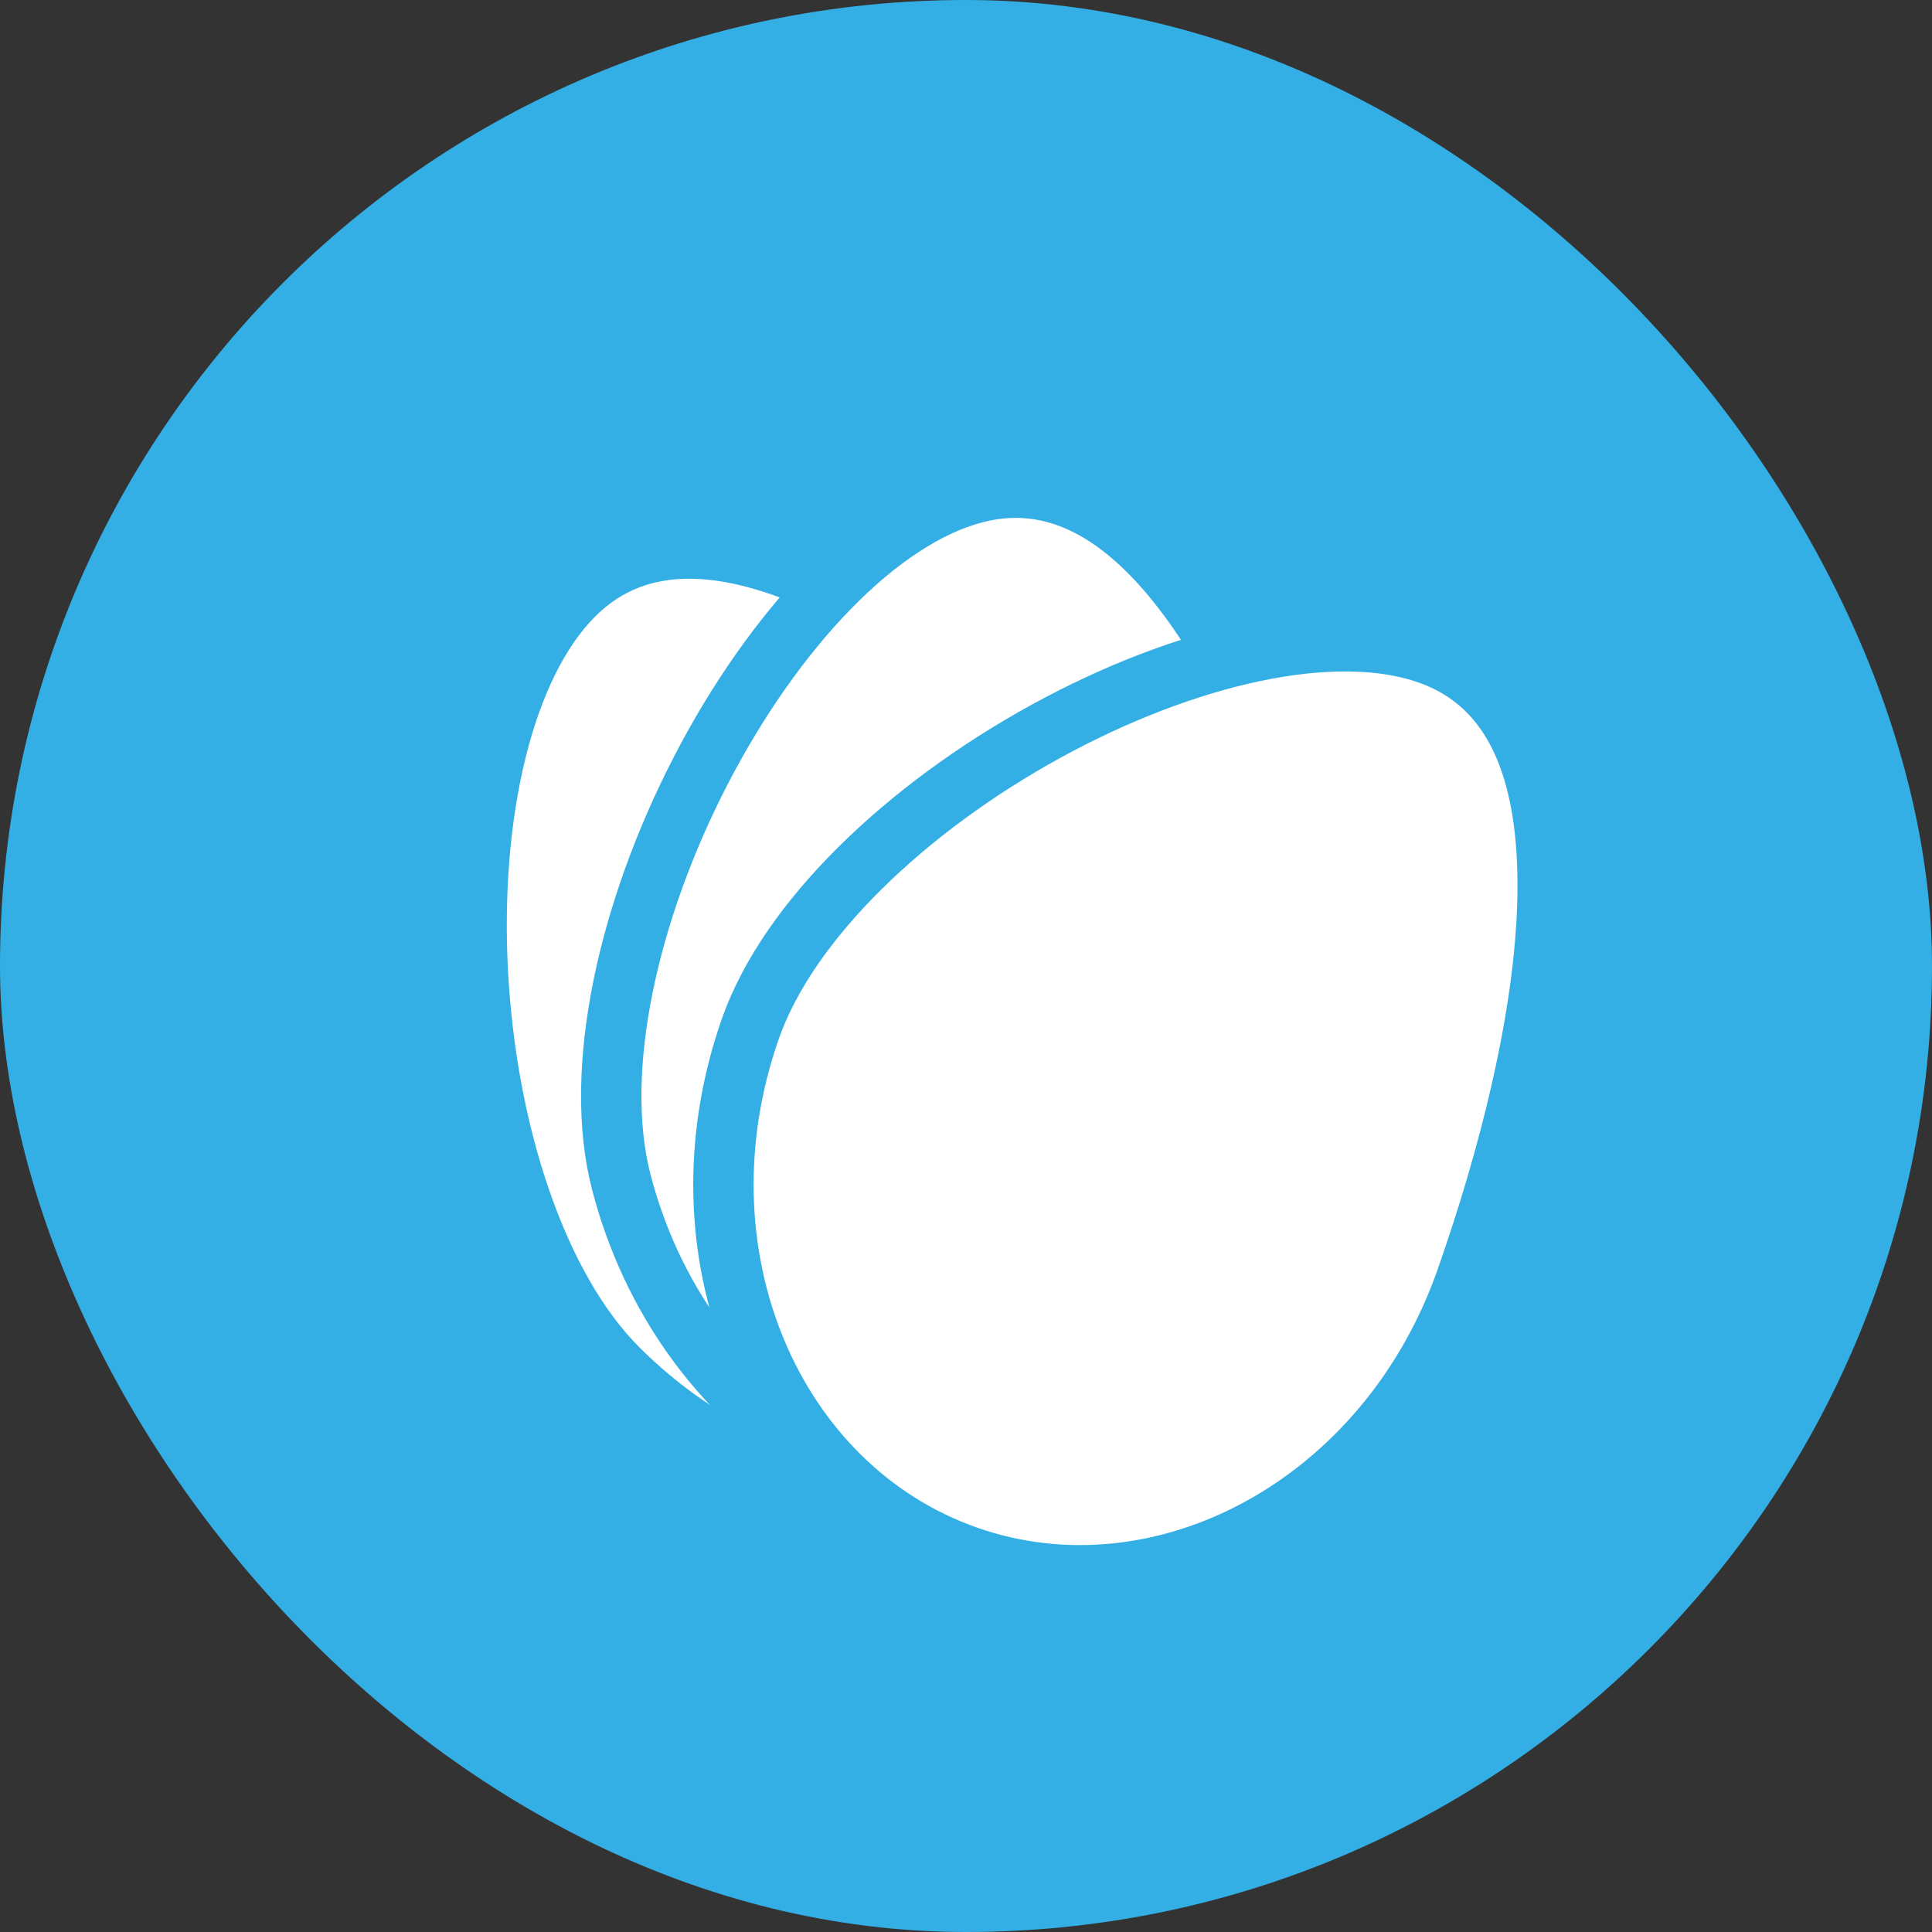
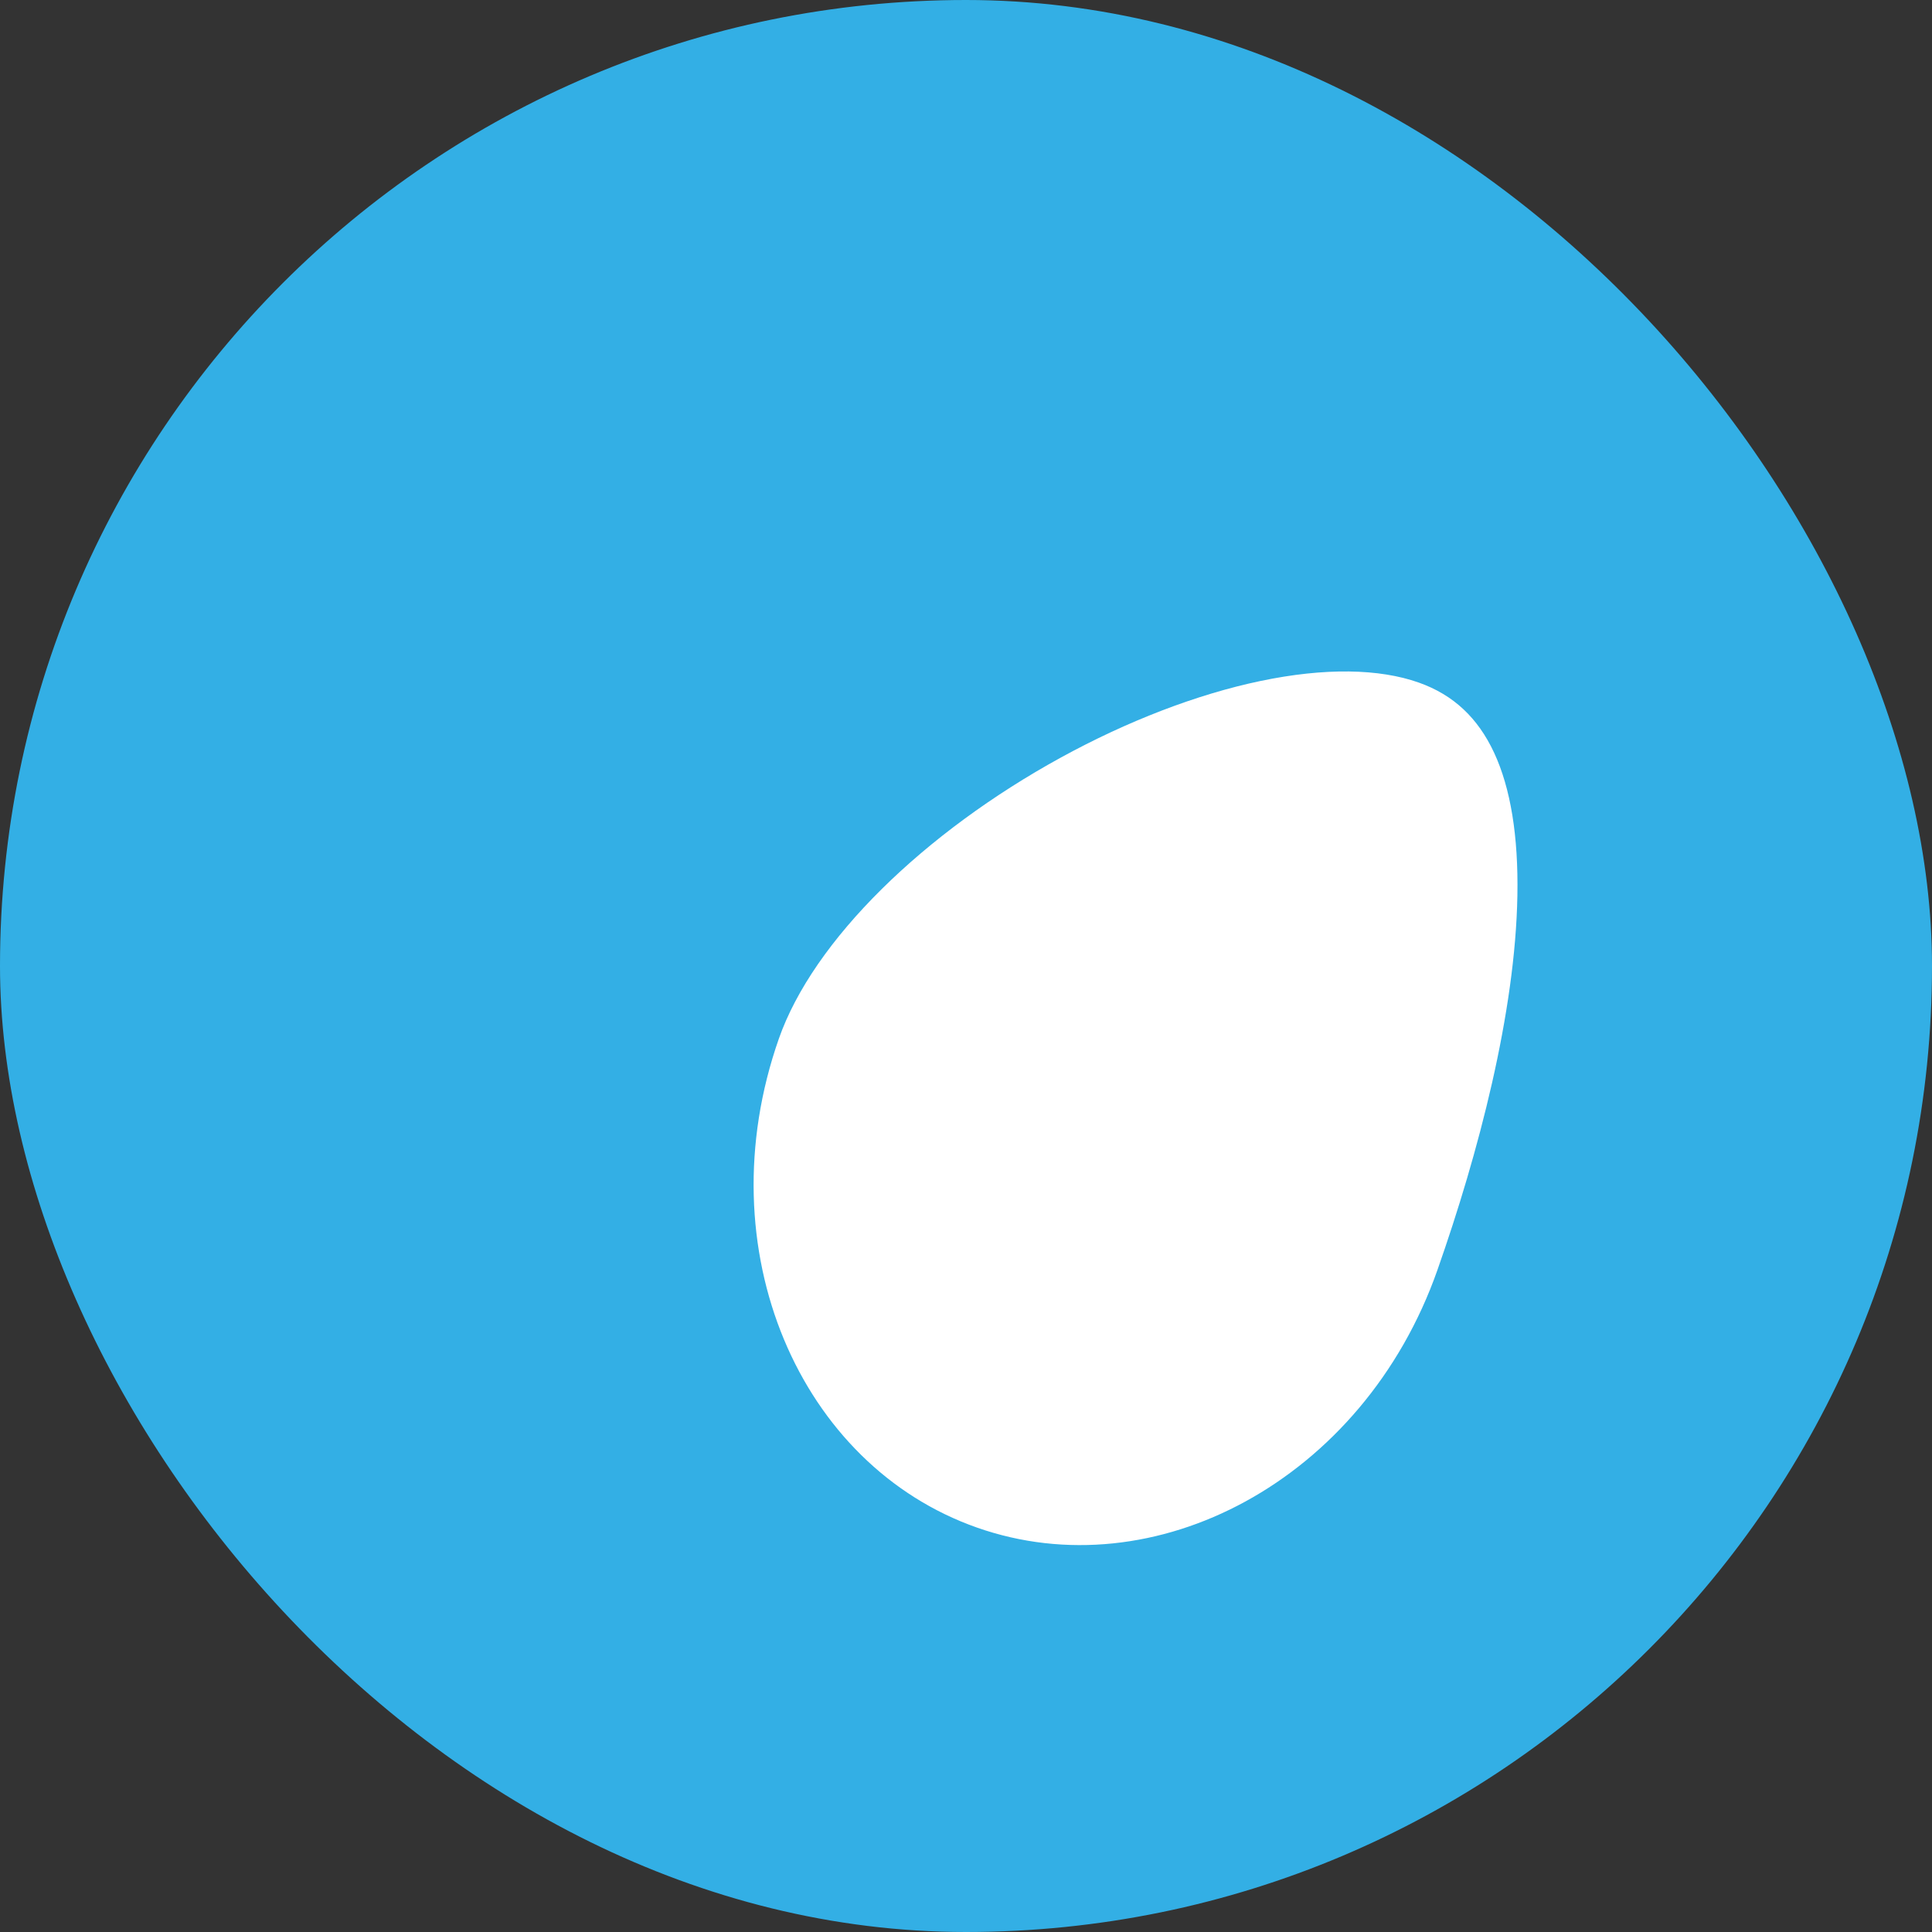
<svg xmlns="http://www.w3.org/2000/svg" width="48" height="48" viewBox="0 0 48 48" fill="none">
  <rect x="0" y="0" width="48" height="48" fill="#333333" stroke="none" />
  <rect width="48" height="48" rx="24" fill="#33AFE5" />
-   <path d="M14.256 14.787C15.88 13.163 18.212 13.343 20.959 14.723C23.673 16.085 26.482 18.484 28.676 20.677C32.864 24.866 33.125 31.196 29.498 34.823C25.871 38.45 19.541 38.19 15.352 34.001C13.329 31.977 12.087 28.121 11.874 24.183C11.768 22.234 11.919 20.314 12.327 18.657C12.738 16.99 13.395 15.648 14.256 14.787Z" fill="white" stroke="#33AFE5" stroke-width="1.5" />
-   <path d="M24.223 12.25C26.445 11.672 28.365 13.008 30.035 15.589C31.685 18.138 32.893 21.63 33.673 24.632C35.164 30.365 32.182 35.955 27.219 37.245C22.255 38.536 16.928 35.106 15.437 29.373C14.717 26.603 15.599 22.649 17.41 19.145C18.306 17.412 19.408 15.832 20.599 14.61C21.798 13.381 23.044 12.556 24.223 12.25Z" fill="white" stroke="#33AFE5" stroke-width="1.5" />
  <path d="M35.49 16.248C37.656 17.008 38.503 19.188 38.449 22.262C38.396 25.298 37.45 28.869 36.422 31.796C34.46 37.385 28.866 40.36 24.027 38.661C19.188 36.962 16.682 31.143 18.644 25.554C19.592 22.854 22.53 20.065 25.988 18.168C27.699 17.229 29.495 16.534 31.166 16.184C32.846 15.833 34.341 15.844 35.49 16.248Z" fill="white" stroke="#33AFE5" stroke-width="1.5" />
</svg>